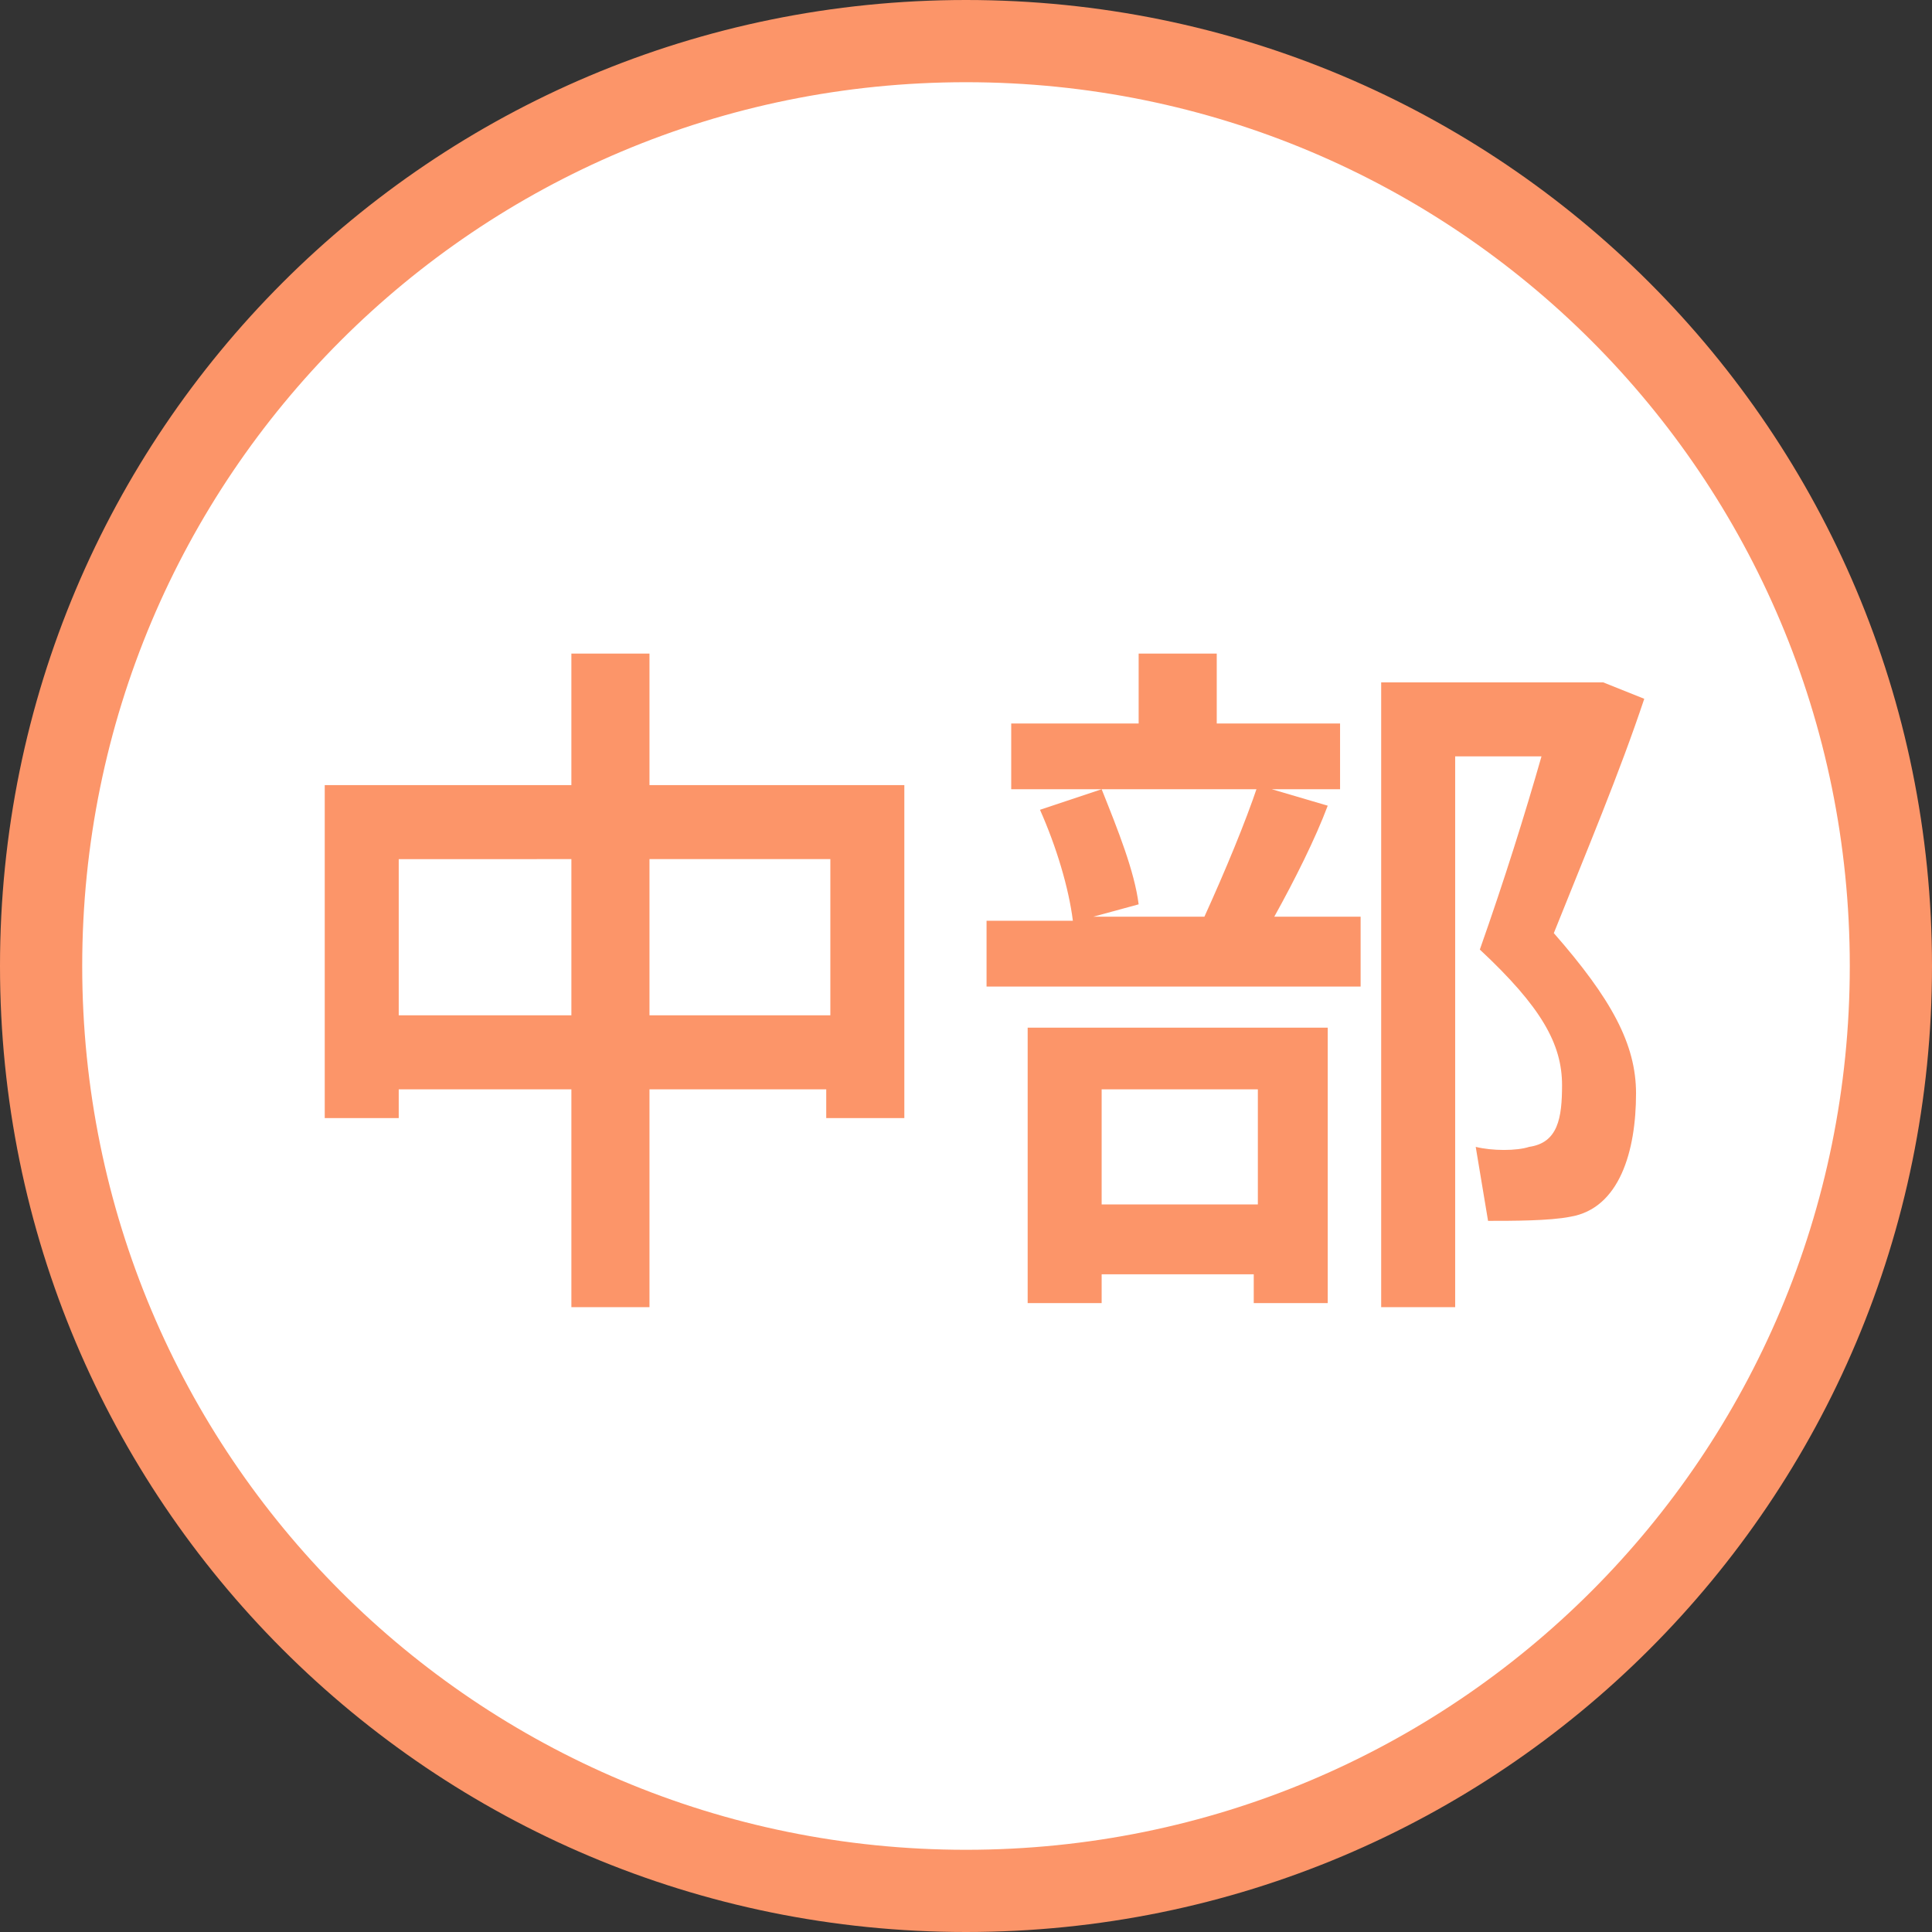
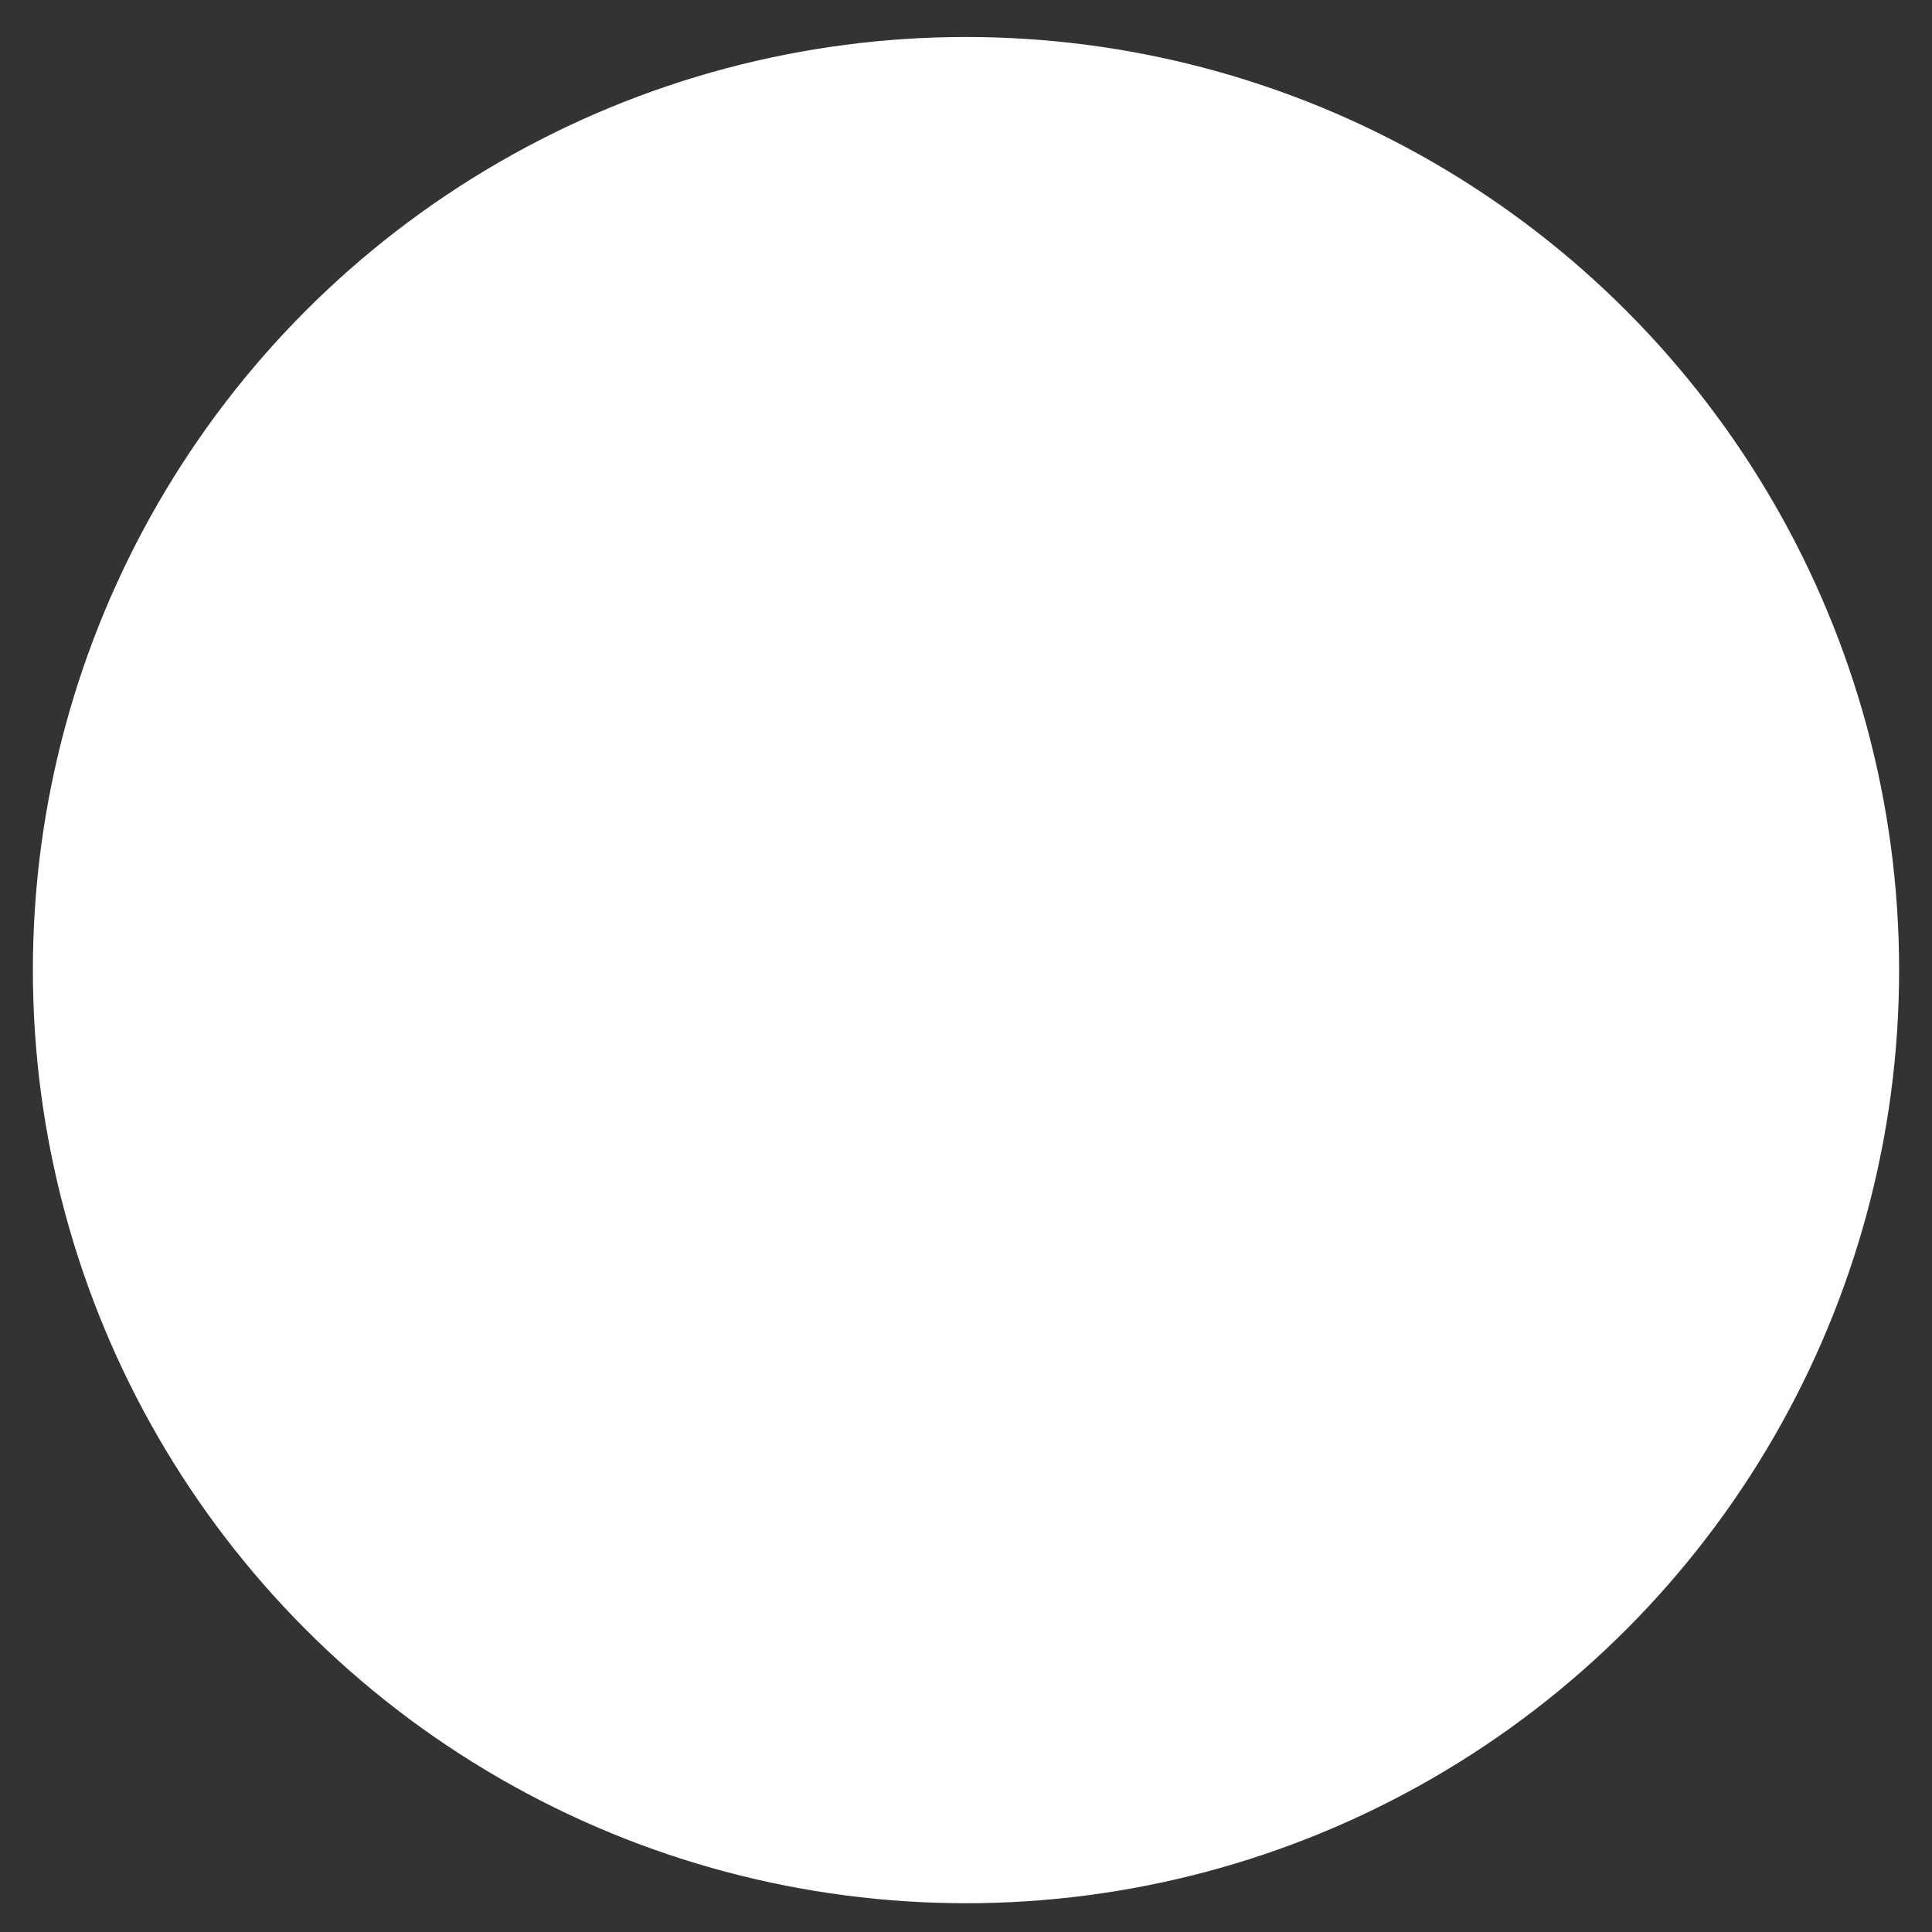
<svg xmlns="http://www.w3.org/2000/svg" version="1.1" id="Layer_1" x="0px" y="0px" viewBox="0 0 47 47" width="47" height="47" style="enable-background:new 0 0 47 47;" xml:space="preserve">
  <rect x="0" y="0" width="47" height="47" fill="#333333" stroke="none" />
  <style type="text/css">
	.st0{fill:#FFFFFF;}
	.st1{fill:#FC9569;}
</style>
  <circle class="st0" cx="23.5" cy="23.6" r="22.7" />
  <g>
-     <path class="st1" d="M15.8,26.5v5.3h-1.9v-5.3H9.7v0.7H7.9v-8.1h6v-3.2h1.9v3.2H22v8.1h-1.9v-0.7H15.8z M13.9,24.7v-3.8H9.7v3.8   H13.9z M20.2,24.7v-3.8h-4.4v3.8H20.2z" />
-     <path class="st1" d="M26.1,22.4c-0.1-0.8-0.4-1.8-0.8-2.7l1.5-0.5c0.4,1,0.8,2,0.9,2.8l-1.1,0.3h2.7c0.5-1.1,1-2.3,1.3-3.2l1.7,0.5   c-0.3,0.8-0.8,1.8-1.3,2.7h2.1V24H24v-1.6H26.1z M27.7,17.6v-1.7h1.9v1.7h3v1.6h-8v-1.6H27.7z M26.8,31v0.7H25V25h7.3v6.7h-1.8V31   H26.8z M30.6,29.3v-2.8h-3.8v2.8H30.6z M38.5,16.6H39l1,0.4c-0.6,1.8-1.4,3.7-2.2,5.7c1.4,1.6,2,2.7,2,3.9c0,1.4-0.4,2.8-1.6,3   c-0.5,0.1-1.4,0.1-2,0.1l-0.3-1.8c0.4,0.1,1,0.1,1.3,0c0.7-0.1,0.8-0.7,0.8-1.5c0-1-0.5-1.9-2-3.3c0.6-1.7,1.1-3.3,1.5-4.7h-2.1   v13.4h-1.8V16.6H38H38.5z" />
-   </g>
+     </g>
  <g>
    <g>
-       <path class="st1" d="M23.5,47C10.5,47,0,36.5,0,23.5S10.5,0,23.5,0S47,10.5,47,23.5S36.5,47,23.5,47z M23.5,2    C11.6,2,2,11.6,2,23.5S11.6,45,23.5,45S45,35.4,45,23.5S35.4,2,23.5,2z" />
-     </g>
+       </g>
  </g>
</svg>